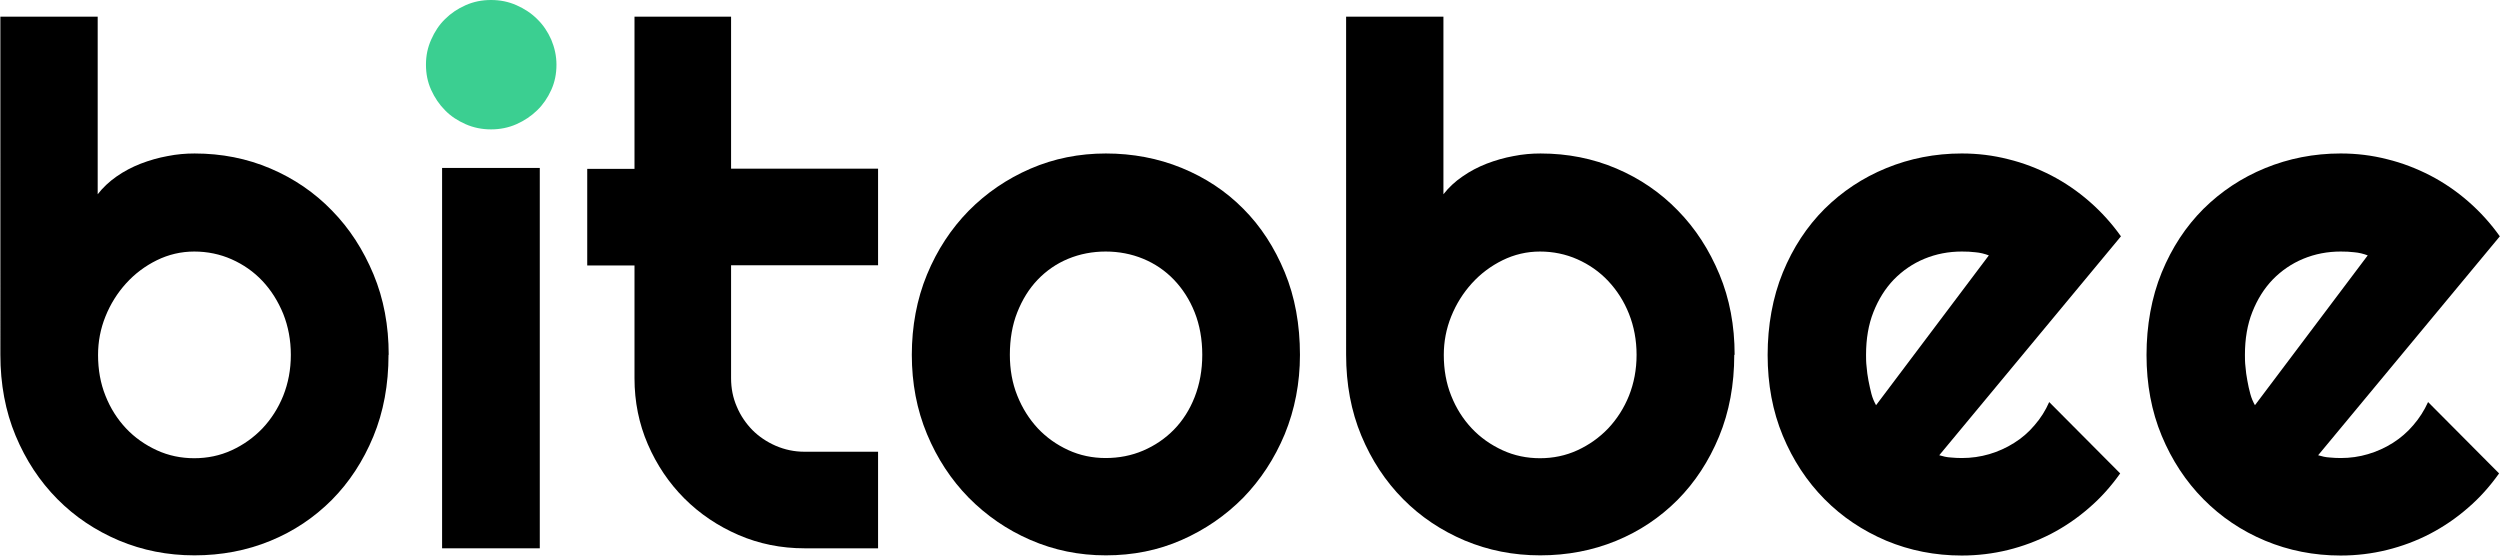
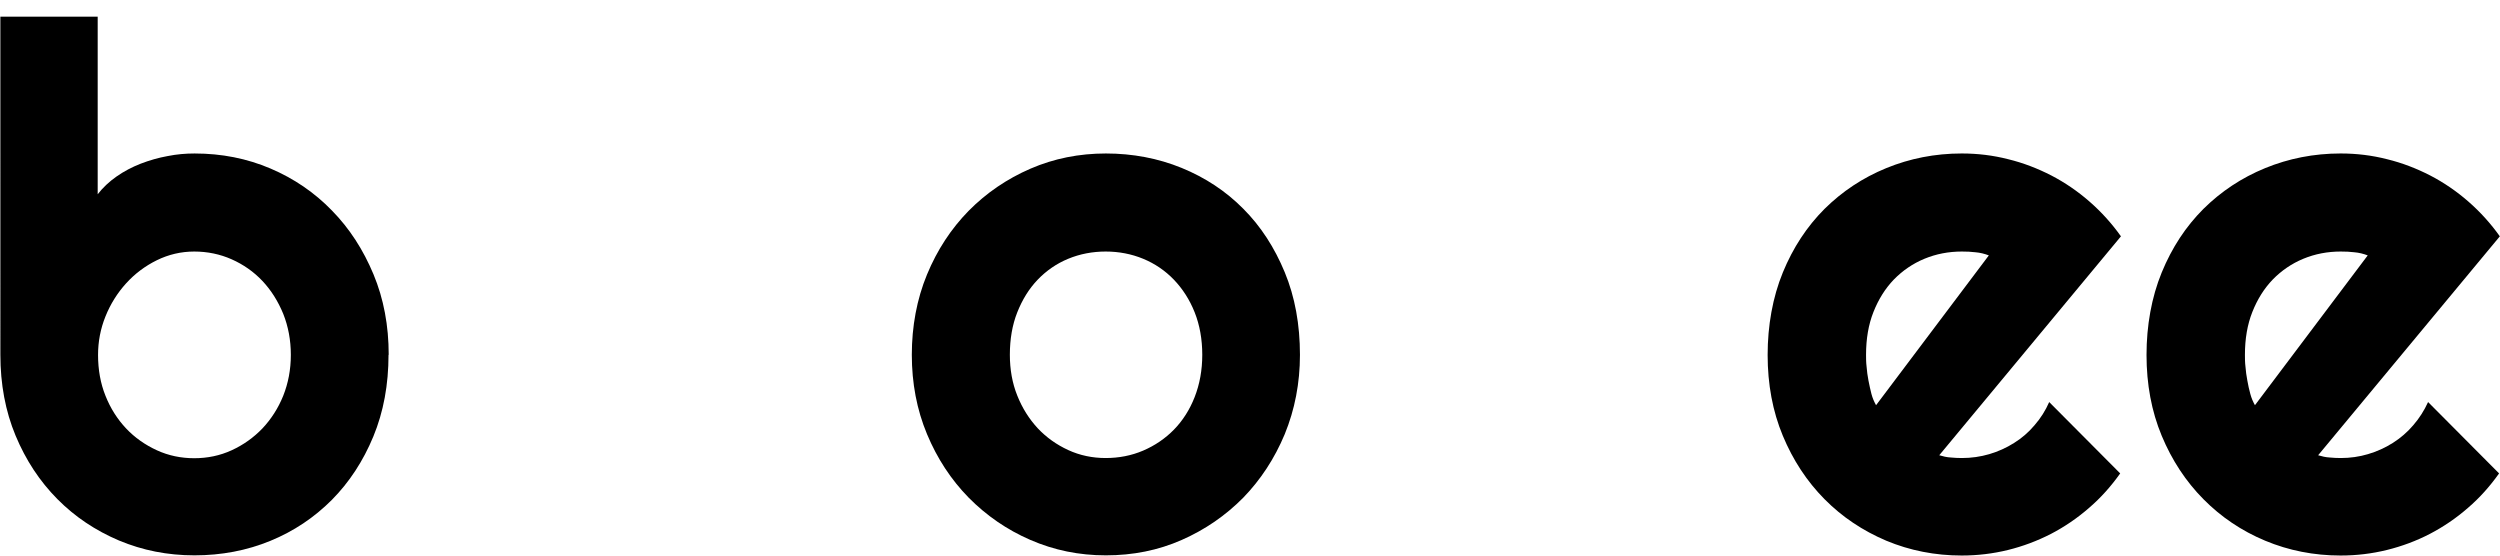
<svg xmlns="http://www.w3.org/2000/svg" id="Capa_2" data-name="Capa 2" viewBox="0 0 134.87 29.97">
  <defs>
    <style>      .cls-1 {        fill: #000;      }      .cls-1, .cls-2 {        stroke-width: 0px;      }      .cls-2 {        fill: #3bcf91;      }    </style>
  </defs>
  <g id="Capa_1-2" data-name="Capa 1">
    <g>
      <path class="cls-1" d="M20.96,19.14c0,1.61-.27,3.08-.82,4.41-.55,1.33-1.3,2.47-2.24,3.42-.95.95-2.05,1.69-3.32,2.21-1.27.52-2.63.78-4.09.78s-2.8-.27-4.07-.8c-1.27-.54-2.38-1.28-3.33-2.24-.95-.96-1.7-2.1-2.25-3.42-.55-1.32-.82-2.78-.82-4.36V.9h5.25v9.58c.28-.36.62-.68,1.02-.96.4-.28.84-.51,1.3-.69.47-.18.95-.32,1.45-.41.5-.1.98-.14,1.46-.14,1.46,0,2.82.27,4.09.81,1.27.54,2.38,1.3,3.32,2.27.95.97,1.69,2.12,2.24,3.44.55,1.32.82,2.77.82,4.34ZM15.69,19.14c0-.79-.14-1.53-.41-2.21-.28-.68-.65-1.27-1.12-1.77-.47-.5-1.03-.89-1.66-1.17-.63-.28-1.31-.42-2.02-.42s-1.39.16-2.02.47c-.63.31-1.19.73-1.66,1.25-.47.52-.84,1.11-1.11,1.78-.27.67-.4,1.36-.4,2.08,0,.79.13,1.53.4,2.2.27.68.64,1.26,1.11,1.76.47.5,1.03.89,1.66,1.18.63.29,1.31.43,2.02.43s1.39-.14,2.02-.43c.63-.29,1.18-.68,1.66-1.18.47-.5.85-1.09,1.12-1.76.27-.68.41-1.41.41-2.2Z" />
-       <path class="cls-2" d="M30.02,3.49c0,.49-.09.94-.28,1.36-.19.42-.44.79-.76,1.1-.32.31-.69.56-1.12.75-.43.19-.89.28-1.37.28s-.94-.09-1.37-.28c-.43-.19-.8-.43-1.11-.75-.31-.31-.56-.68-.75-1.1-.19-.42-.28-.87-.28-1.36s.09-.92.28-1.35c.19-.43.43-.8.75-1.11.31-.31.68-.56,1.11-.75.43-.19.88-.28,1.37-.28s.94.09,1.37.28c.43.19.8.43,1.12.75.32.31.57.68.76,1.11.18.43.28.88.28,1.35Z" />
-       <rect class="cls-1" x="23.85" y="9.06" width="5.27" height="20.52" />
-       <path class="cls-1" d="M43.4,29.58c-1.26,0-2.45-.24-3.56-.72-1.11-.48-2.09-1.14-2.92-1.97s-1.49-1.81-1.97-2.92c-.48-1.11-.72-2.3-.72-3.56v-6.09h-2.55v-5.21h2.55V.9h5.21v8.2h7.93v5.21h-7.93v6.09c0,.55.1,1.06.31,1.54.2.48.49.9.84,1.26.36.36.78.64,1.26.85.49.21,1,.32,1.55.32h3.97v5.21h-3.97Z" />
      <path class="cls-1" d="M70.13,19.14c0,1.53-.28,2.96-.82,4.28-.55,1.32-1.3,2.46-2.24,3.43-.95.96-2.05,1.72-3.32,2.28-1.27.56-2.63.83-4.09.83s-2.8-.28-4.07-.83c-1.27-.55-2.38-1.32-3.33-2.28-.95-.97-1.7-2.11-2.25-3.43-.55-1.32-.82-2.75-.82-4.28s.27-3,.82-4.33c.55-1.33,1.3-2.47,2.25-3.44.95-.96,2.06-1.72,3.33-2.27,1.27-.55,2.63-.82,4.07-.82s2.82.26,4.09.78c1.27.52,2.38,1.25,3.32,2.2.95.95,1.69,2.1,2.24,3.43.55,1.33.82,2.82.82,4.46ZM64.86,19.14c0-.84-.14-1.61-.41-2.29-.27-.68-.65-1.27-1.12-1.76-.47-.49-1.03-.87-1.66-1.13-.63-.26-1.31-.39-2.02-.39s-1.39.13-2.02.39c-.63.26-1.18.64-1.65,1.13-.47.49-.83,1.08-1.1,1.76-.27.68-.4,1.45-.4,2.29,0,.79.13,1.53.4,2.2.27.68.64,1.26,1.1,1.76.47.5,1.02.89,1.65,1.18.63.29,1.31.43,2.02.43s1.39-.13,2.02-.4c.63-.27,1.19-.65,1.66-1.13.47-.48.85-1.07,1.12-1.76.27-.69.41-1.45.41-2.28Z" />
-       <path class="cls-1" d="M93.56,19.14c0,1.61-.27,3.08-.82,4.41-.55,1.33-1.3,2.47-2.24,3.42-.95.95-2.05,1.69-3.32,2.21-1.27.52-2.63.78-4.09.78s-2.8-.27-4.07-.8c-1.27-.54-2.38-1.28-3.33-2.24-.95-.96-1.7-2.1-2.25-3.42-.55-1.32-.82-2.78-.82-4.36V.9h5.25v9.58c.28-.36.62-.68,1.03-.96.4-.28.84-.51,1.3-.69.47-.18.95-.32,1.45-.41.5-.1.98-.14,1.46-.14,1.46,0,2.82.27,4.09.81,1.27.54,2.38,1.3,3.32,2.27.95.97,1.69,2.12,2.24,3.44.55,1.32.82,2.77.82,4.34ZM88.29,19.14c0-.79-.14-1.53-.41-2.21-.27-.68-.65-1.27-1.12-1.77-.47-.5-1.03-.89-1.66-1.17-.63-.28-1.31-.42-2.02-.42s-1.39.16-2.02.47c-.63.31-1.19.73-1.66,1.25-.47.52-.84,1.11-1.11,1.78-.27.67-.4,1.36-.4,2.08,0,.79.13,1.53.4,2.2.27.68.64,1.26,1.11,1.76.47.5,1.03.89,1.66,1.18.63.29,1.31.43,2.02.43s1.39-.14,2.02-.43c.63-.29,1.18-.68,1.66-1.18.47-.5.85-1.09,1.12-1.76.27-.68.41-1.41.41-2.2Z" />
      <path class="cls-1" d="M104.62,24.56c.2.06.41.11.61.12.2.02.41.03.61.03.51,0,1-.07,1.48-.21.47-.14.92-.34,1.33-.6.42-.26.79-.58,1.11-.96.33-.38.59-.79.79-1.25l3.83,3.85c-.49.69-1.04,1.31-1.68,1.86-.63.55-1.32,1.02-2.05,1.4-.74.38-1.51.67-2.32.87-.81.2-1.65.3-2.5.3-1.44,0-2.8-.27-4.07-.8-1.27-.54-2.38-1.28-3.33-2.24-.95-.96-1.7-2.1-2.25-3.42-.55-1.32-.82-2.78-.82-4.36s.27-3.11.82-4.45c.55-1.34,1.3-2.48,2.25-3.43.95-.94,2.06-1.68,3.33-2.2,1.27-.52,2.63-.79,4.07-.79.86,0,1.69.1,2.51.31.82.2,1.59.5,2.33.88.73.38,1.42.85,2.06,1.41.64.56,1.2,1.18,1.69,1.87l-9.81,11.82ZM107.3,13.78c-.24-.09-.48-.15-.72-.17-.24-.03-.48-.04-.74-.04-.72,0-1.39.13-2.02.39-.63.26-1.18.64-1.65,1.12-.47.49-.83,1.07-1.1,1.75-.27.68-.4,1.45-.4,2.31,0,.19,0,.41.03.65.02.24.05.49.1.74.05.25.1.49.16.72.06.23.15.43.25.61l6.09-8.09Z" />
      <path class="cls-1" d="M125.06,24.56c.2.06.41.11.61.12.2.02.41.03.61.03.51,0,1-.07,1.47-.21.47-.14.92-.34,1.33-.6.41-.26.79-.58,1.11-.96.33-.38.59-.79.8-1.25l3.83,3.85c-.49.69-1.04,1.31-1.68,1.86-.63.55-1.32,1.02-2.05,1.4-.73.38-1.51.67-2.32.87-.81.2-1.64.3-2.5.3-1.44,0-2.8-.27-4.07-.8s-2.38-1.28-3.33-2.24c-.95-.96-1.7-2.1-2.25-3.42-.55-1.32-.82-2.78-.82-4.36s.27-3.11.82-4.45c.55-1.34,1.3-2.48,2.25-3.43.95-.94,2.06-1.68,3.33-2.2,1.27-.52,2.63-.79,4.07-.79.86,0,1.69.1,2.51.31.82.2,1.59.5,2.33.88.73.38,1.42.85,2.06,1.41.64.56,1.2,1.18,1.69,1.87l-9.81,11.82ZM127.74,13.78c-.24-.09-.48-.15-.72-.17-.24-.03-.48-.04-.74-.04-.72,0-1.39.13-2.02.39-.63.26-1.18.64-1.65,1.12-.47.49-.83,1.07-1.1,1.75-.27.68-.4,1.45-.4,2.31,0,.19,0,.41.03.65.02.24.05.49.1.74.04.25.1.49.16.72.06.23.15.43.25.61l6.09-8.09Z" />
    </g>
  </g>
</svg>